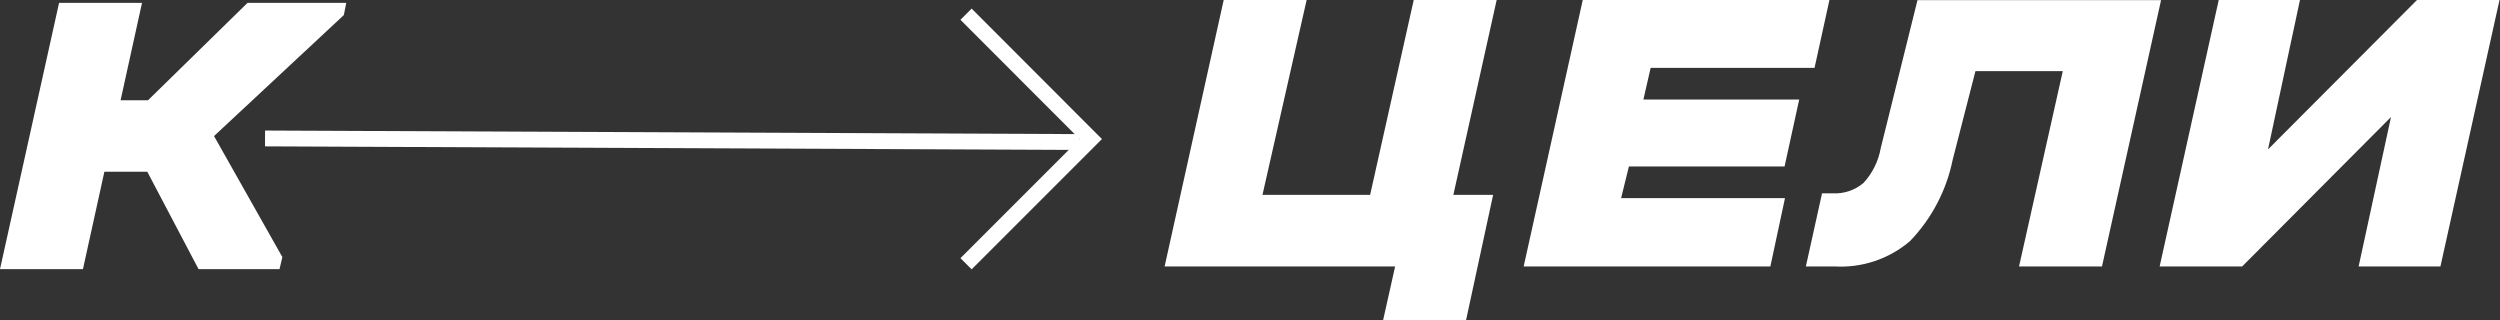
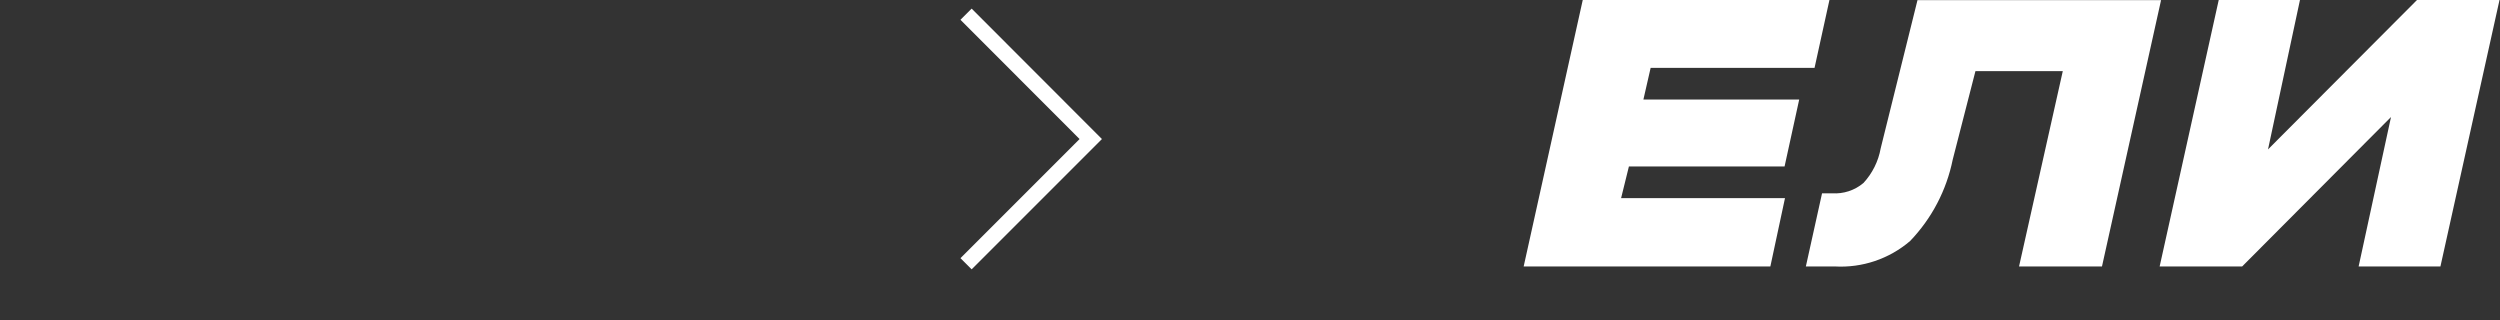
<svg xmlns="http://www.w3.org/2000/svg" width="632" height="81" viewBox="0 0 632 81" fill="none">
  <rect x="0" y="0" width="632" height="81" fill="#333333" stroke="none" />
-   <path d="M86.924 3.807L54.108 34.397L71.378 64.988L70.659 68.04H50.194L37.233 43.409H26.39L20.968 68.04H0L14.936 0.719H35.904L30.483 25.35H37.412L62.581 0.719H87.534L86.924 3.807Z" fill="white" />
-   <path d="M367.408 49.261H377.462L370.604 81H349.636L352.688 67.356H294.415L309.351 0H330.319L319.153 49.261H346.368L357.391 0H378.359L367.408 49.261Z" fill="white" />
  <path d="M462.484 0L458.715 17.162H417.281L415.45 25.169H454.837L451.139 42.08H411.788L409.813 50.086H451.246L447.548 67.356H385.183L400.119 0H462.484Z" fill="white" />
  <path d="M531.381 67.357H510.413L521.471 17.988H499.39L493.646 40.357C492.078 48.097 488.343 55.232 482.874 60.93C477.588 65.455 470.756 67.758 463.809 67.357H456.521L460.614 48.866H463.163C466.048 49.056 468.893 48.116 471.098 46.245C473.348 43.796 474.855 40.758 475.442 37.484L484.741 0.036H546.317L531.381 67.357Z" fill="white" />
  <path d="M581.432 0L573.354 37.771L611.017 0H631.878L616.942 67.356H596.261L604.447 29.585L566.819 67.356H545.959L560.895 0H581.432Z" fill="white" />
-   <path d="M67 35L272.872 35.904" stroke="white" stroke-width="4" stroke-miterlimit="22.93" />
  <path d="M244.219 3.591L275.743 35.151L244.219 66.675" stroke="white" stroke-width="4" stroke-miterlimit="22.93" />
</svg>